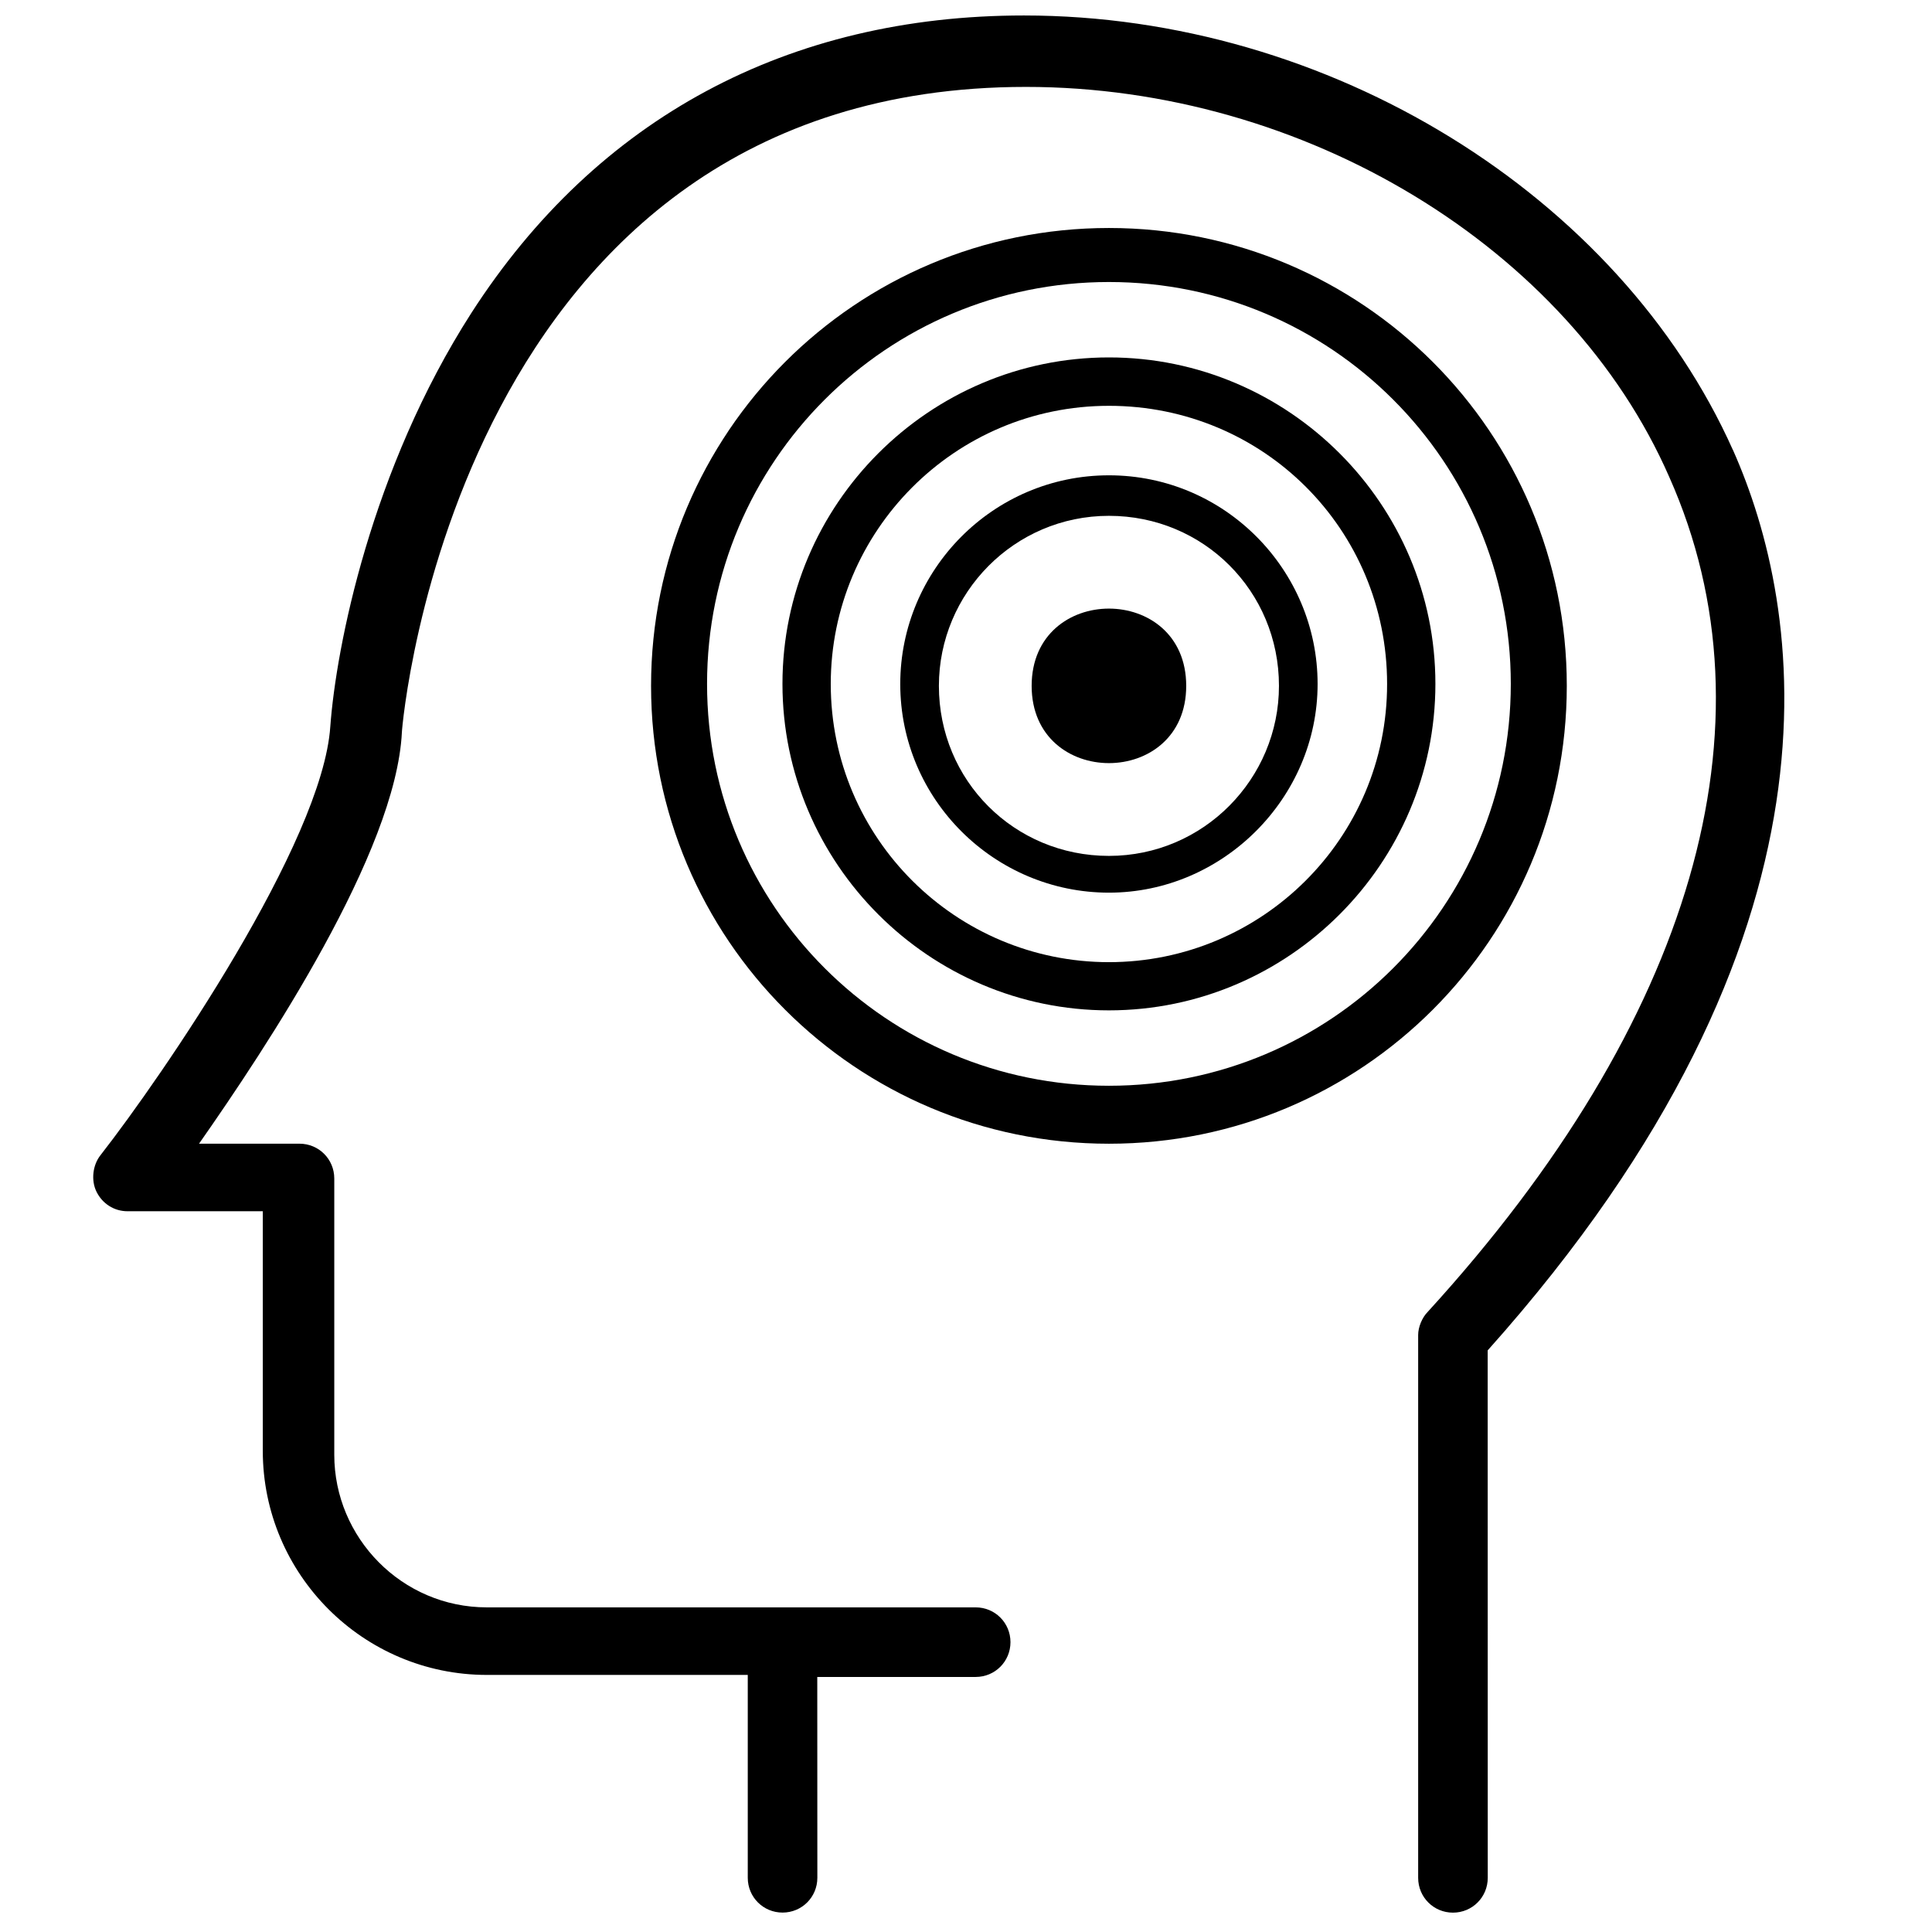
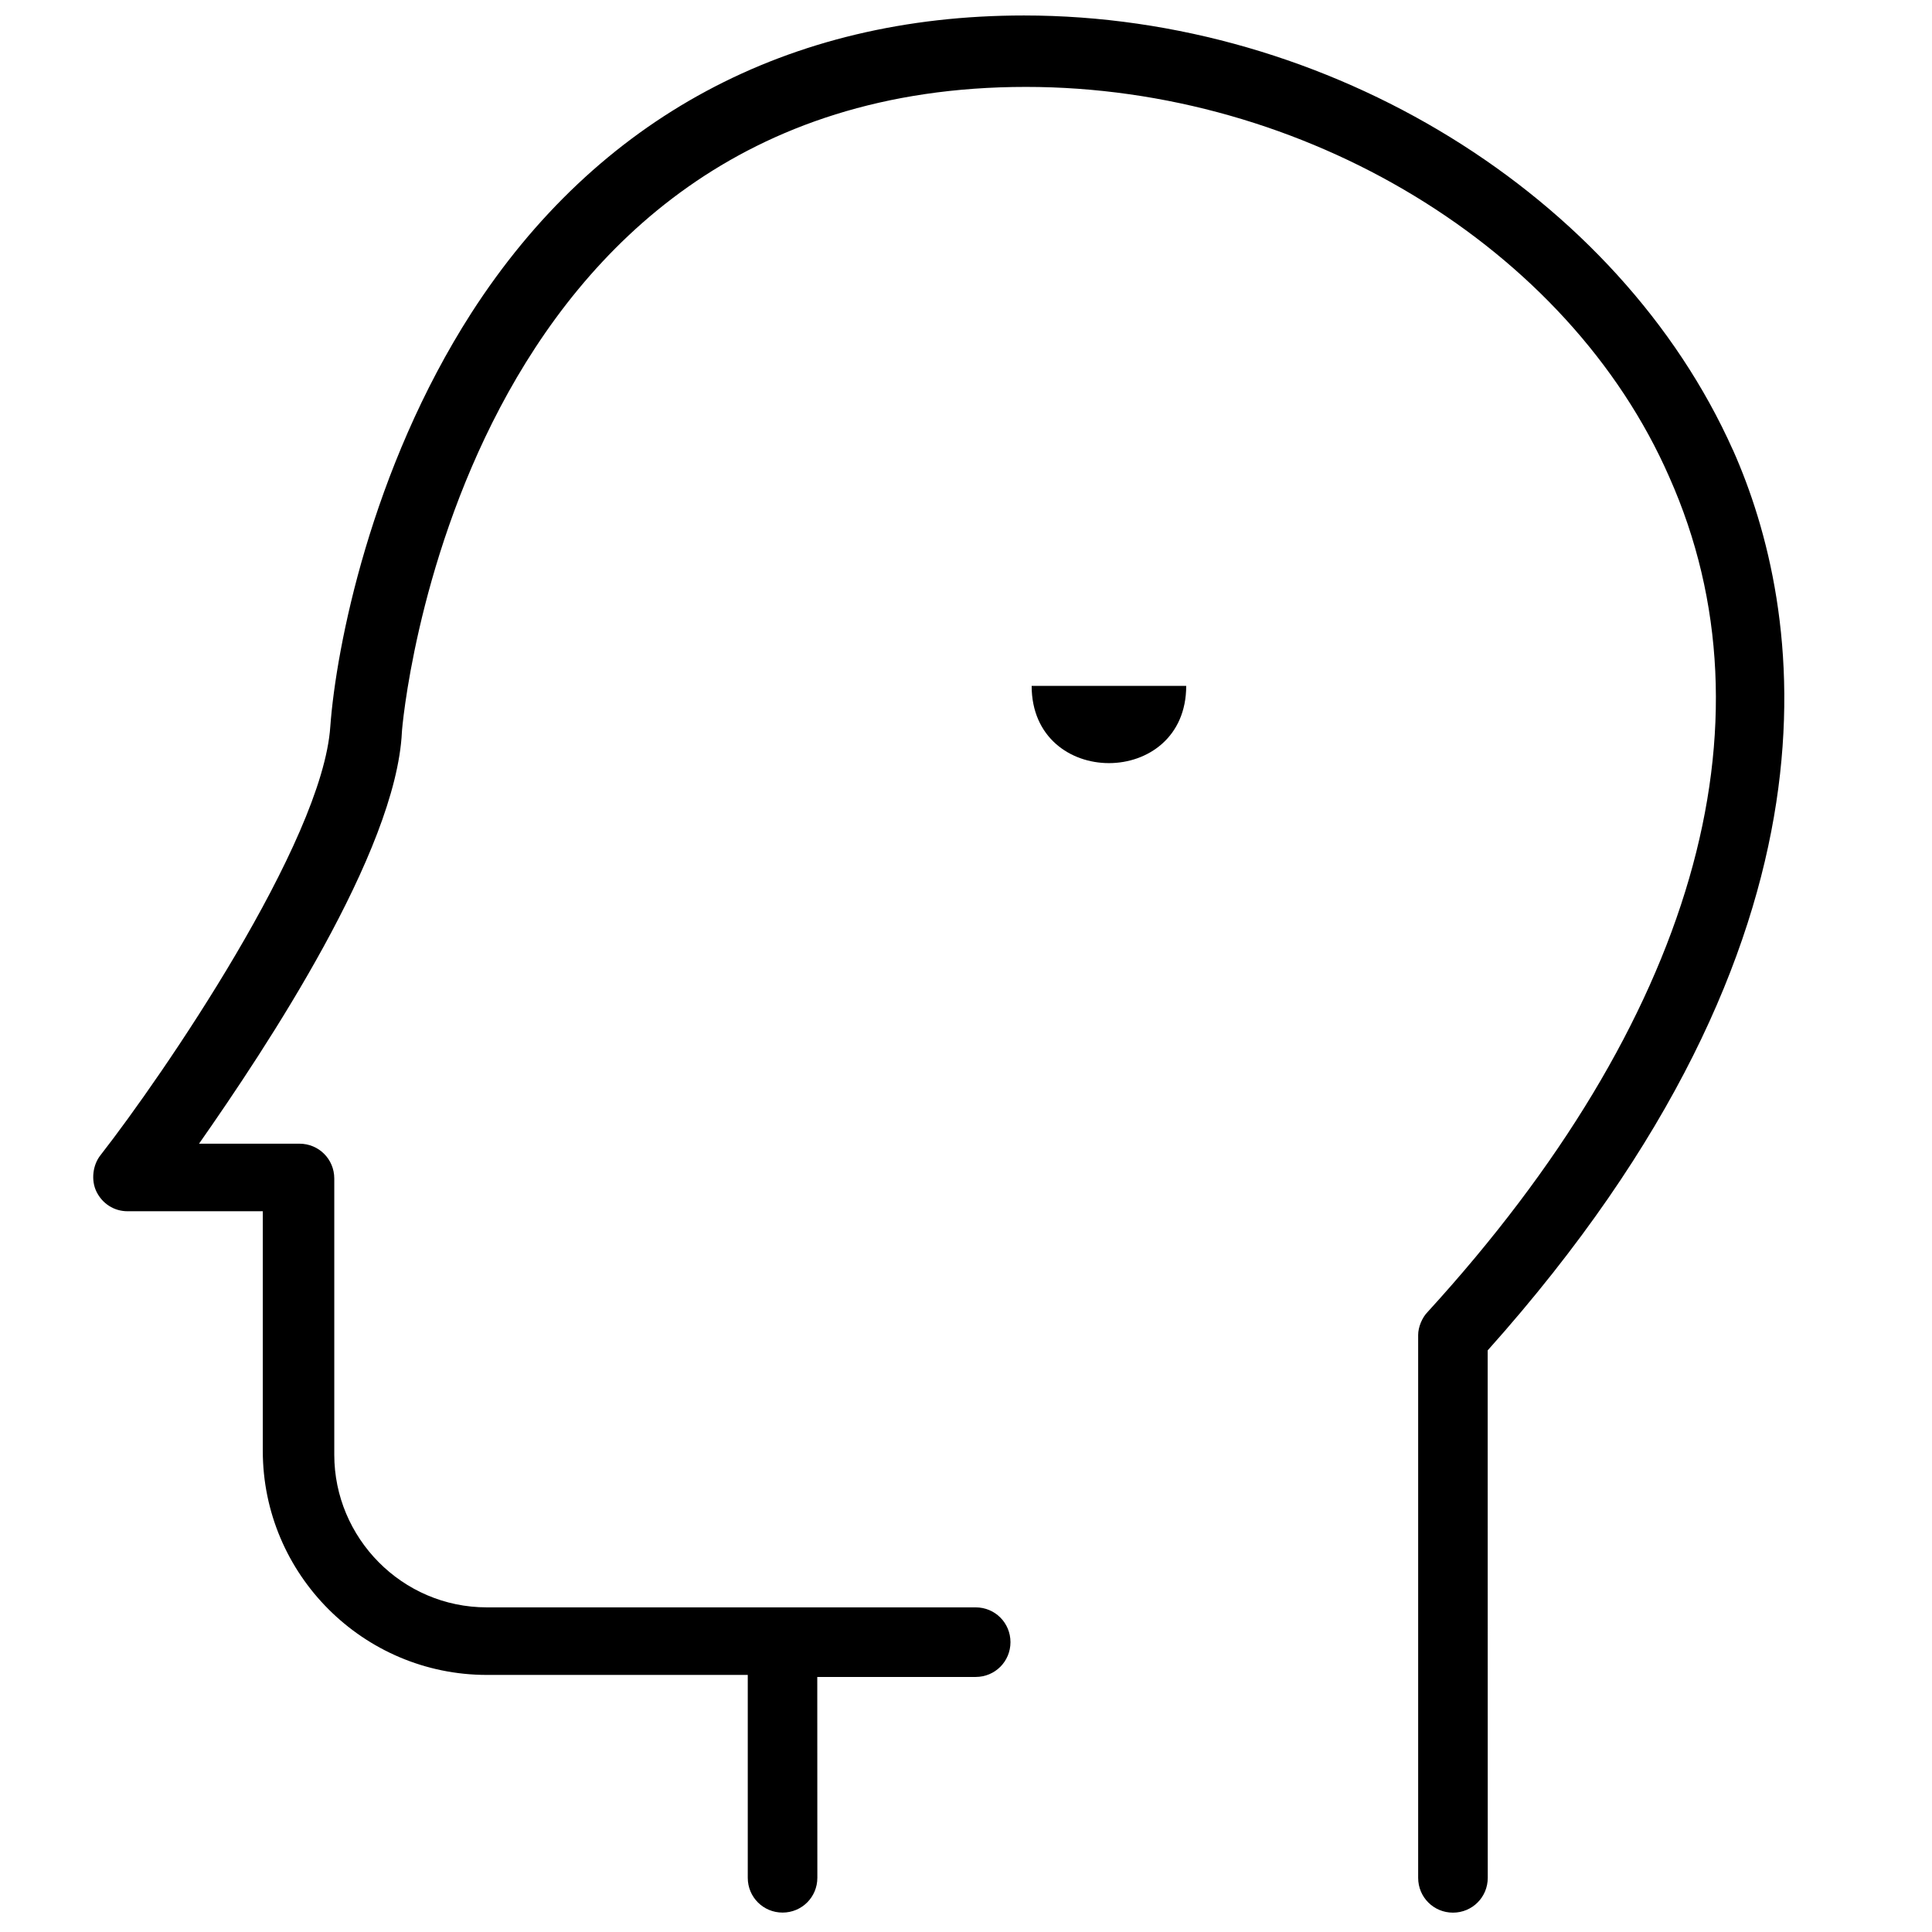
<svg xmlns="http://www.w3.org/2000/svg" width="100pt" height="100pt" version="1.1" viewBox="0 0 100 100">
  <g>
    <path d="m89.699 23.301c-5.898-13.199-20.898-22.5-36.699-22.5-12.199 0-22.102 5.301-28.602 15.398-5.199 8.102-7 17.301-7.301 21.398-0.398 6-8.699 18.102-11.898 22.199-0.398 0.5-0.5 1.301-0.199 1.898 0.301 0.602 0.898 1 1.602 1h7v12.398c0 6.398 5.199 11.602 11.602 11.602h13.5v10.5c0 1 0.801 1.801 1.801 1.801s1.801-0.801 1.801-1.801l-0.004-10.395h8.199c1 0 1.801-0.801 1.801-1.801s-0.801-1.801-1.801-1.801h-25.301c-4.398 0-7.898-3.602-7.898-7.898v-14.301c0-1-0.801-1.801-1.801-1.801h-5.199c3.5-5 10.199-15.102 10.5-21.301 0-0.301 2.801-33.398 32.301-33.398 14.398 0 28.102 8.301 33.301 20.199 5.699 12.801 1.199 28.199-12.5 43.199-0.301 0.301-0.5 0.801-0.5 1.199v0.102 28c0 1 0.801 1.801 1.801 1.801s1.801-0.801 1.801-1.801l-0.004-27.301c19.301-21.598 16.301-38.5 12.699-46.598z" />
-     <path d="m57.398 11.801c-13.102 0-23.699 10.602-23.699 23.699 0 13.102 10.602 23.699 23.699 23.699 13.102 0 23.699-10.602 23.699-23.699 0.004-13.102-10.598-23.699-23.699-23.699zm0 44.398c-11.5 0-20.801-9.301-20.801-20.801s9.301-20.801 20.801-20.801 20.801 9.301 20.801 20.801-9.301 20.801-20.801 20.801z" />
-     <path d="m57.398 18.5c-9.301 0-16.898 7.602-16.898 16.898 0 9.301 7.602 16.898 16.898 16.898 9.301 0 16.898-7.602 16.898-16.898 0.004-9.297-7.598-16.898-16.898-16.898zm0 31.301c-7.898 0-14.398-6.398-14.398-14.398 0-7.898 6.398-14.398 14.398-14.398s14.398 6.398 14.398 14.398c0.004 7.996-6.496 14.398-14.398 14.398z" />
-     <path d="m57.398 24.602c-6 0-10.801 4.898-10.801 10.801 0 6 4.898 10.801 10.801 10.801 5.898 0 10.801-4.898 10.801-10.801s-4.801-10.801-10.801-10.801zm8.801 10.898c0 4.801-3.898 8.801-8.801 8.801-4.898 0-8.801-3.898-8.801-8.801 0-4.801 3.898-8.801 8.801-8.801 4.902 0 8.801 3.902 8.801 8.801z" />
-     <path d="m61.398 35.5c0 5.332-8 5.332-8 0s8-5.332 8 0" />
+     <path d="m61.398 35.5c0 5.332-8 5.332-8 0" />
  </g>
</svg>